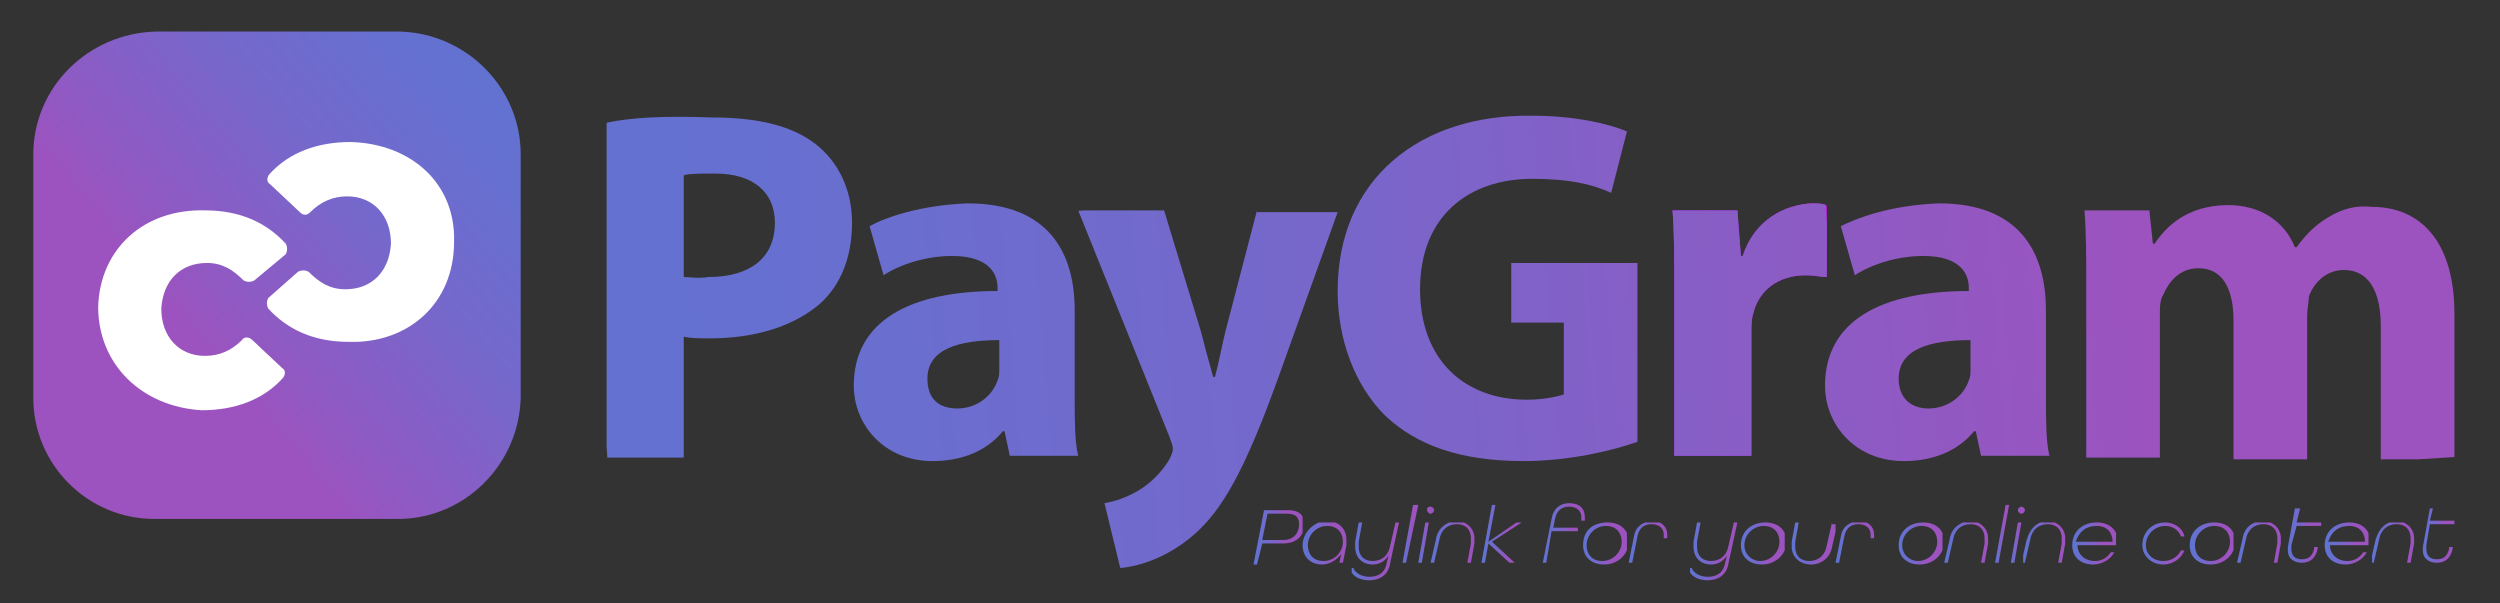
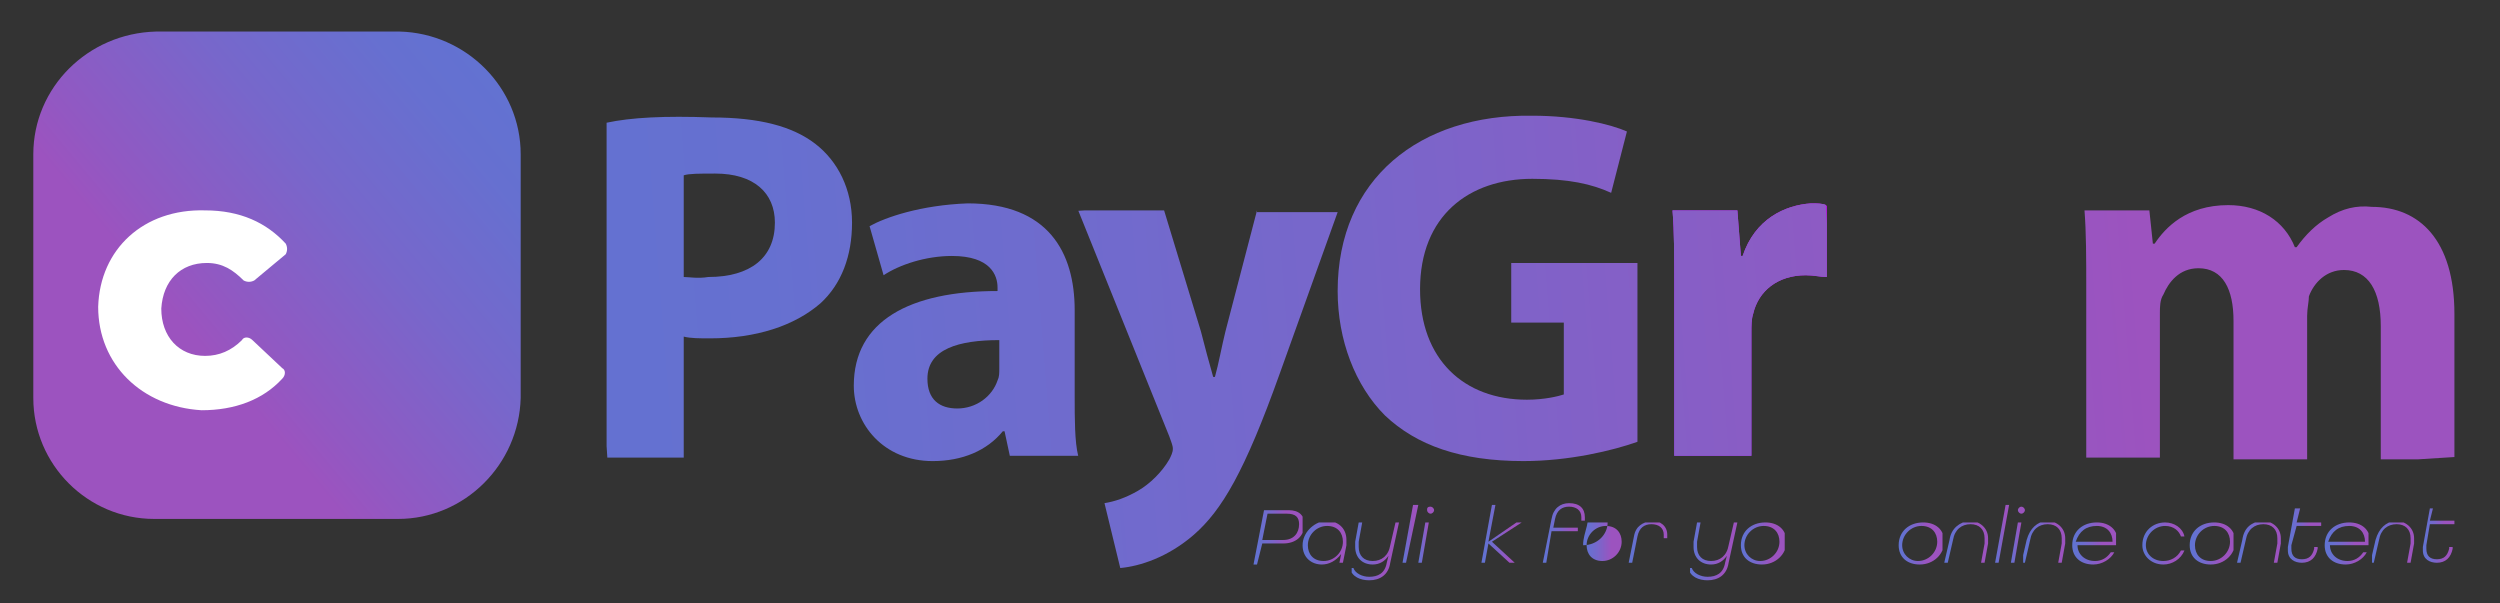
<svg xmlns="http://www.w3.org/2000/svg" xmlns:xlink="http://www.w3.org/1999/xlink" version="1.1" id="Capa_1" x="0px" y="0px" viewBox="0 0 142.6 34.4" style="enable-background:new 0 0 142.6 34.4;" xml:space="preserve">
  <rect x="0" y="0" width="142.6" height="34.4" fill="#333333" stroke="none" />
  <style type="text/css">
	.st0{clip-path:url(#SVGID_2_);fill:url(#SVGID_3_);}
	.st1{clip-path:url(#SVGID_5_);fill:url(#SVGID_6_);}
	.st2{clip-path:url(#SVGID_8_);fill:url(#SVGID_9_);}
	.st3{clip-path:url(#SVGID_11_);fill:url(#SVGID_12_);}
	.st4{clip-path:url(#SVGID_14_);fill:url(#SVGID_15_);}
	.st5{clip-path:url(#SVGID_17_);fill:url(#SVGID_18_);}
	.st6{clip-path:url(#SVGID_20_);fill:url(#SVGID_21_);}
	.st7{clip-path:url(#SVGID_23_);fill:url(#SVGID_24_);}
	.st8{clip-path:url(#SVGID_26_);fill:url(#SVGID_27_);}
	.st9{clip-path:url(#SVGID_29_);fill:url(#SVGID_30_);}
	.st10{clip-path:url(#SVGID_32_);fill:url(#SVGID_33_);}
	.st11{clip-path:url(#SVGID_35_);fill:url(#SVGID_36_);}
	.st12{clip-path:url(#SVGID_38_);fill:url(#SVGID_39_);}
	.st13{clip-path:url(#SVGID_41_);fill:url(#SVGID_42_);}
	.st14{clip-path:url(#SVGID_44_);fill:url(#SVGID_45_);}
	.st15{clip-path:url(#SVGID_47_);fill:url(#SVGID_48_);}
	.st16{clip-path:url(#SVGID_50_);fill:url(#SVGID_51_);}
	.st17{clip-path:url(#SVGID_53_);fill:url(#SVGID_54_);}
	.st18{clip-path:url(#SVGID_56_);fill:url(#SVGID_57_);}
	.st19{clip-path:url(#SVGID_59_);fill:url(#SVGID_60_);}
	.st20{clip-path:url(#SVGID_62_);fill:url(#SVGID_63_);}
	.st21{clip-path:url(#SVGID_65_);fill:url(#SVGID_66_);}
	.st22{clip-path:url(#SVGID_68_);fill:url(#SVGID_69_);}
	.st23{clip-path:url(#SVGID_71_);fill:url(#SVGID_72_);}
	.st24{clip-path:url(#SVGID_74_);fill:url(#SVGID_75_);}
	.st25{clip-path:url(#SVGID_77_);fill:url(#SVGID_78_);}
	.st26{clip-path:url(#SVGID_80_);fill:url(#SVGID_81_);}
	.st27{clip-path:url(#SVGID_83_);fill:url(#SVGID_84_);}
	.st28{clip-path:url(#SVGID_86_);fill:url(#SVGID_87_);}
	.st29{clip-path:url(#SVGID_89_);fill:url(#SVGID_90_);}
	.st30{clip-path:url(#SVGID_92_);fill:url(#SVGID_93_);}
	.st31{clip-path:url(#SVGID_95_);fill:url(#SVGID_96_);}
	.st32{clip-path:url(#SVGID_98_);fill:url(#SVGID_99_);}
	.st33{clip-path:url(#SVGID_101_);fill:url(#SVGID_102_);}
	.st34{clip-path:url(#SVGID_104_);fill:url(#SVGID_105_);}
	.st35{clip-path:url(#SVGID_107_);fill:url(#SVGID_108_);}
	.st36{fill:#FFFFFF;}
</style>
  <g>
    <defs>
      <path id="SVGID_1_" d="M1.9,8.8l0,13.9c0,3.8,3.1,6.9,6.9,6.9l13.9,0c3.8,0,6.9-3.1,7-6.9l0-13.9c0-3.8-3.1-6.9-6.9-7l-13.9,0    C5,1.9,1.9,5,1.9,8.8" />
    </defs>
    <clipPath id="SVGID_2_">
      <use xlink:href="#SVGID_1_" style="overflow:visible;" />
    </clipPath>
    <linearGradient id="SVGID_3_" gradientUnits="userSpaceOnUse" x1="-184.437" y1="229.683" x2="-183.437" y2="229.683" gradientTransform="matrix(-28.281 23.73 -23.73 -28.281 264.668 10876.039)">
      <stop offset="0" style="stop-color:#6073D2" />
      <stop offset="0.157" style="stop-color:#6670D0" />
      <stop offset="0.365" style="stop-color:#7767CB" />
      <stop offset="0.601" style="stop-color:#9258C2" />
      <stop offset="0.674" style="stop-color:#9C53BF" />
      <stop offset="1" style="stop-color:#9C53BF" />
    </linearGradient>
    <polygon class="st0" points="18.2,-11.8 -11.8,13.4 13.4,43.4 43.4,18.2  " />
  </g>
  <g>
    <defs>
      <path id="SVGID_4_" d="M132.8,12.4c-0.7,0.4-1.3,1-1.8,1.7h-0.1c-0.6-1.5-2-2.4-3.8-2.4c-2.4,0-3.6,1.3-4.2,2.2h-0.1l-0.2-1.9    h-3.7c0.1,1.3,0.1,2.7,0.1,4.5v9.6h4.2v-8.2c0-0.4,0-0.8,0.2-1.1c0.3-0.7,0.9-1.5,2-1.5c1.4,0,2,1.2,2,3v7.9h4.2v-8.2    c0-0.4,0.1-0.8,0.1-1.1c0.3-0.8,1-1.5,2-1.5c1.4,0,2.1,1.2,2.1,3.2v7.6h4.2v-8.3c0-4.2-2-6.1-4.7-6.1    C134.4,11.7,133.6,11.9,132.8,12.4" />
    </defs>
    <clipPath id="SVGID_5_">
      <use xlink:href="#SVGID_4_" style="overflow:visible;" />
    </clipPath>
    <linearGradient id="SVGID_6_" gradientUnits="userSpaceOnUse" x1="-183.186" y1="236.768" x2="-182.186" y2="236.768" gradientTransform="matrix(151.313 -9.738 9.738 151.313 25433.019 -37583.98)">
      <stop offset="0" style="stop-color:#6073D2" />
      <stop offset="0.157" style="stop-color:#6670D0" />
      <stop offset="0.365" style="stop-color:#7767CB" />
      <stop offset="0.601" style="stop-color:#9258C2" />
      <stop offset="0.674" style="stop-color:#9C53BF" />
      <stop offset="1" style="stop-color:#9C53BF" />
    </linearGradient>
    <polygon class="st1" points="118.9,27.4 141.1,26 140.1,10.3 117.9,11.7  " />
  </g>
  <g>
    <defs>
      <path id="SVGID_7_" d="M72.3,29.3h1.1c0.5,0,0.7,0.2,0.7,0.6c0,0.5-0.3,0.9-0.9,0.9H72L72.3,29.3z M72.1,29.1l-0.6,3.1h0.2L72,31    h1.2c0.7,0,1.2-0.4,1.2-1.1c0-0.5-0.3-0.8-0.9-0.8H72.1z" />
    </defs>
    <clipPath id="SVGID_8_">
      <use xlink:href="#SVGID_7_" style="overflow:visible;" />
    </clipPath>
    <linearGradient id="SVGID_9_" gradientUnits="userSpaceOnUse" x1="-130.39" y1="178.319" x2="-129.389" y2="178.319" gradientTransform="matrix(2.807 0 0 -2.807 437.456 531.038)">
      <stop offset="0" style="stop-color:#6073D2" />
      <stop offset="0.157" style="stop-color:#6670D0" />
      <stop offset="0.365" style="stop-color:#7767CB" />
      <stop offset="0.601" style="stop-color:#9258C2" />
      <stop offset="0.674" style="stop-color:#9C53BF" />
      <stop offset="1" style="stop-color:#9C53BF" />
    </linearGradient>
    <rect x="71.5" y="29.1" class="st2" width="2.8" height="3.1" />
  </g>
  <g>
    <defs>
      <path id="SVGID_10_" d="M74.6,31.1c0-0.6,0.5-1.1,1.1-1.1c0.6,0,0.9,0.4,0.9,0.9c0,0.6-0.5,1.1-1.1,1.1    C74.9,32,74.6,31.6,74.6,31.1 M74.3,31.1c0,0.7,0.5,1.1,1.1,1.1c0.4,0,0.8-0.2,1.1-0.6l-0.1,0.5h0.2l0.2-1c0-0.1,0-0.2,0-0.3    c0-0.7-0.5-1.1-1.2-1.1C74.9,29.8,74.3,30.4,74.3,31.1" />
    </defs>
    <clipPath id="SVGID_11_">
      <use xlink:href="#SVGID_10_" style="overflow:visible;" />
    </clipPath>
    <linearGradient id="SVGID_12_" gradientUnits="userSpaceOnUse" x1="-124.304" y1="171.825" x2="-123.304" y2="171.825" gradientTransform="matrix(2.521 0 0 -2.521 387.702 464.12)">
      <stop offset="0" style="stop-color:#6073D2" />
      <stop offset="0.157" style="stop-color:#6670D0" />
      <stop offset="0.365" style="stop-color:#7767CB" />
      <stop offset="0.601" style="stop-color:#9258C2" />
      <stop offset="0.674" style="stop-color:#9C53BF" />
      <stop offset="1" style="stop-color:#9C53BF" />
    </linearGradient>
    <rect x="74.3" y="29.8" class="st3" width="2.5" height="2.4" />
  </g>
  <g>
    <defs>
      <path id="SVGID_13_" d="M79.6,29.8l-0.3,1.3c-0.1,0.6-0.5,0.9-1,0.9c-0.5,0-0.8-0.3-0.8-0.8c0-0.1,0-0.2,0-0.3l0.2-1.1h-0.2    l-0.2,1.1c0,0.1,0,0.2,0,0.3c0,0.6,0.4,1,1,1c0.4,0,0.7-0.2,0.9-0.5l-0.1,0.4c-0.1,0.6-0.5,0.8-1,0.8c-0.4,0-0.8-0.2-0.9-0.5h-0.2    c0.1,0.5,0.6,0.7,1.1,0.7c0.6,0,1.1-0.3,1.2-1l0.5-2.3H79.6z" />
    </defs>
    <clipPath id="SVGID_14_">
      <use xlink:href="#SVGID_13_" style="overflow:visible;" />
    </clipPath>
    <linearGradient id="SVGID_15_" gradientUnits="userSpaceOnUse" x1="-129.199" y1="177.049" x2="-128.199" y2="177.049" gradientTransform="matrix(2.746 0 0 -2.746 431.812 517.598)">
      <stop offset="0" style="stop-color:#6073D2" />
      <stop offset="0.157" style="stop-color:#6670D0" />
      <stop offset="0.365" style="stop-color:#7767CB" />
      <stop offset="0.601" style="stop-color:#9258C2" />
      <stop offset="0.674" style="stop-color:#9C53BF" />
      <stop offset="1" style="stop-color:#9C53BF" />
    </linearGradient>
    <rect x="77.1" y="29.8" class="st4" width="2.7" height="3.4" />
  </g>
  <g>
    <defs>
      <polygon id="SVGID_16_" points="80.6,28.8 80,32.1 80.2,32.1 80.9,28.8   " />
    </defs>
    <clipPath id="SVGID_17_">
      <use xlink:href="#SVGID_16_" style="overflow:visible;" />
    </clipPath>
    <linearGradient id="SVGID_18_" gradientUnits="userSpaceOnUse" x1="-8.949" y1="48.727" x2="-7.95" y2="48.727" gradientTransform="matrix(0.861 0 0 -0.861 87.699 72.401)">
      <stop offset="0" style="stop-color:#6073D2" />
      <stop offset="0.157" style="stop-color:#6670D0" />
      <stop offset="0.365" style="stop-color:#7767CB" />
      <stop offset="0.601" style="stop-color:#9258C2" />
      <stop offset="0.674" style="stop-color:#9C53BF" />
      <stop offset="1" style="stop-color:#9C53BF" />
    </linearGradient>
    <rect x="80" y="28.8" class="st5" width="0.9" height="3.3" />
  </g>
  <g>
    <defs>
      <path id="SVGID_19_" d="M81.3,29.8l-0.4,2.3h0.2l0.4-2.3H81.3z M81.4,29.1c0,0.1,0.1,0.2,0.2,0.2c0.1,0,0.2-0.1,0.2-0.2    c0-0.1-0.1-0.2-0.2-0.2C81.4,28.9,81.4,29,81.4,29.1" />
    </defs>
    <clipPath id="SVGID_20_">
      <use xlink:href="#SVGID_19_" style="overflow:visible;" />
    </clipPath>
    <linearGradient id="SVGID_21_" gradientUnits="userSpaceOnUse" x1="-11.752" y1="51.717" x2="-10.752" y2="51.717" gradientTransform="matrix(0.875 0 0 -0.875 91.131 75.764)">
      <stop offset="0" style="stop-color:#6073D2" />
      <stop offset="0.157" style="stop-color:#6670D0" />
      <stop offset="0.365" style="stop-color:#7767CB" />
      <stop offset="0.601" style="stop-color:#9258C2" />
      <stop offset="0.674" style="stop-color:#9C53BF" />
      <stop offset="1" style="stop-color:#9C53BF" />
    </linearGradient>
    <rect x="80.9" y="28.9" class="st6" width="0.9" height="3.2" />
  </g>
  <g>
    <defs>
      <path id="SVGID_22_" d="M81.9,30.8l-0.3,1.3h0.2l0.3-1.3c0.1-0.6,0.5-0.9,1-0.9c0.5,0,0.8,0.3,0.8,0.8c0,0.1,0,0.2,0,0.3l-0.2,1.1    h0.2l0.2-1.1c0-0.1,0-0.2,0-0.3c0-0.6-0.5-1-1.1-1C82.5,29.8,82,30.1,81.9,30.8" />
    </defs>
    <clipPath id="SVGID_23_">
      <use xlink:href="#SVGID_22_" style="overflow:visible;" />
    </clipPath>
    <linearGradient id="SVGID_24_" gradientUnits="userSpaceOnUse" x1="-124.53" y1="172.066" x2="-123.529" y2="172.066" gradientTransform="matrix(2.53 0 0 -2.53 396.729 466.337)">
      <stop offset="0" style="stop-color:#6073D2" />
      <stop offset="0.157" style="stop-color:#6670D0" />
      <stop offset="0.365" style="stop-color:#7767CB" />
      <stop offset="0.601" style="stop-color:#9258C2" />
      <stop offset="0.674" style="stop-color:#9C53BF" />
      <stop offset="1" style="stop-color:#9C53BF" />
    </linearGradient>
-     <rect x="81.6" y="29.8" class="st7" width="2.5" height="2.4" />
  </g>
  <g>
    <defs>
      <polygon id="SVGID_25_" points="85.1,28.8 84.5,32.1 84.7,32.1 84.9,31 86.1,32.1 86.4,32.1 85.1,30.9 86.8,29.8 86.5,29.8     84.9,30.9 85.3,28.8   " />
    </defs>
    <clipPath id="SVGID_26_">
      <use xlink:href="#SVGID_25_" style="overflow:visible;" />
    </clipPath>
    <linearGradient id="SVGID_27_" gradientUnits="userSpaceOnUse" x1="-119.903" y1="167.129" x2="-118.903" y2="167.129" gradientTransform="matrix(2.348 0 0 -2.348 365.997 422.9)">
      <stop offset="0" style="stop-color:#6073D2" />
      <stop offset="0.157" style="stop-color:#6670D0" />
      <stop offset="0.365" style="stop-color:#7767CB" />
      <stop offset="0.601" style="stop-color:#9258C2" />
      <stop offset="0.674" style="stop-color:#9C53BF" />
      <stop offset="1" style="stop-color:#9C53BF" />
    </linearGradient>
    <rect x="84.5" y="28.8" class="st8" width="2.3" height="3.3" />
  </g>
  <g>
    <defs>
      <path id="SVGID_28_" d="M88.5,29.6L88,32.1h0.2l0.3-1.8H90l0-0.2h-1.4l0.1-0.5c0.1-0.5,0.4-0.7,0.8-0.7c0.4,0,0.7,0.2,0.7,0.6    c0,0,0,0.1,0,0.2h0.2c0-0.1,0-0.1,0-0.2c0-0.5-0.3-0.8-0.9-0.8C89,28.7,88.6,29,88.5,29.6" />
    </defs>
    <clipPath id="SVGID_29_">
      <use xlink:href="#SVGID_28_" style="overflow:visible;" />
    </clipPath>
    <linearGradient id="SVGID_30_" gradientUnits="userSpaceOnUse" x1="-121.519" y1="168.854" x2="-120.519" y2="168.854" gradientTransform="matrix(2.409 0 0 -2.409 380.744 437.157)">
      <stop offset="0" style="stop-color:#6073D2" />
      <stop offset="0.157" style="stop-color:#6670D0" />
      <stop offset="0.365" style="stop-color:#7767CB" />
      <stop offset="0.601" style="stop-color:#9258C2" />
      <stop offset="0.674" style="stop-color:#9C53BF" />
      <stop offset="1" style="stop-color:#9C53BF" />
    </linearGradient>
    <rect x="88" y="28.7" class="st9" width="2.4" height="3.4" />
  </g>
  <g>
    <defs>
-       <path id="SVGID_31_" d="M90.5,31.1c0-0.6,0.5-1.1,1.1-1.1c0.6,0,0.9,0.4,0.9,0.9c0,0.6-0.5,1.1-1.1,1.1    C90.8,32,90.5,31.6,90.5,31.1 M90.3,31.1c0,0.7,0.5,1.1,1.2,1.1c0.8,0,1.4-0.6,1.4-1.3c0-0.7-0.5-1.1-1.2-1.1    C90.8,29.8,90.3,30.3,90.3,31.1" />
+       <path id="SVGID_31_" d="M90.5,31.1c0-0.6,0.5-1.1,1.1-1.1c0.6,0,0.9,0.4,0.9,0.9c0,0.6-0.5,1.1-1.1,1.1    C90.8,32,90.5,31.6,90.5,31.1 M90.3,31.1c0.8,0,1.4-0.6,1.4-1.3c0-0.7-0.5-1.1-1.2-1.1    C90.8,29.8,90.3,30.3,90.3,31.1" />
    </defs>
    <clipPath id="SVGID_32_">
      <use xlink:href="#SVGID_31_" style="overflow:visible;" />
    </clipPath>
    <linearGradient id="SVGID_33_" gradientUnits="userSpaceOnUse" x1="-124.415" y1="171.943" x2="-123.414" y2="171.943" gradientTransform="matrix(2.526 0 0 -2.526 404.473 465.219)">
      <stop offset="0" style="stop-color:#6073D2" />
      <stop offset="0.157" style="stop-color:#6670D0" />
      <stop offset="0.365" style="stop-color:#7767CB" />
      <stop offset="0.601" style="stop-color:#9258C2" />
      <stop offset="0.674" style="stop-color:#9C53BF" />
      <stop offset="1" style="stop-color:#9C53BF" />
    </linearGradient>
    <rect x="90.3" y="29.8" class="st10" width="2.5" height="2.4" />
  </g>
  <g>
    <defs>
      <path id="SVGID_34_" d="M93.2,30.6l-0.3,1.5h0.2l0.3-1.5c0.1-0.5,0.4-0.7,0.8-0.7c0.4,0,0.7,0.2,0.7,0.6c0,0.1,0,0.1,0,0.2h0.2    c0-0.1,0-0.1,0-0.2c0-0.5-0.4-0.8-0.9-0.8C93.7,29.8,93.3,30,93.2,30.6" />
    </defs>
    <clipPath id="SVGID_35_">
      <use xlink:href="#SVGID_34_" style="overflow:visible;" />
    </clipPath>
    <linearGradient id="SVGID_36_" gradientUnits="userSpaceOnUse" x1="-115.677" y1="162.619" x2="-114.677" y2="162.619" gradientTransform="matrix(2.203 0 0 -2.203 347.754 389.204)">
      <stop offset="0" style="stop-color:#6073D2" />
      <stop offset="0.157" style="stop-color:#6670D0" />
      <stop offset="0.365" style="stop-color:#7767CB" />
      <stop offset="0.601" style="stop-color:#9258C2" />
      <stop offset="0.674" style="stop-color:#9C53BF" />
      <stop offset="1" style="stop-color:#9C53BF" />
    </linearGradient>
    <rect x="92.9" y="29.8" class="st11" width="2.2" height="2.4" />
  </g>
  <g>
    <defs>
      <path id="SVGID_37_" d="M98.9,29.8l-0.3,1.3c-0.1,0.6-0.5,0.9-1,0.9c-0.5,0-0.8-0.3-0.8-0.8c0-0.1,0-0.2,0-0.3l0.2-1.1h-0.2    l-0.2,1.1c0,0.1,0,0.2,0,0.3c0,0.6,0.4,1,1,1c0.4,0,0.7-0.2,0.9-0.5l-0.1,0.4c-0.1,0.6-0.5,0.8-1,0.8c-0.4,0-0.8-0.2-0.9-0.5h-0.2    c0.1,0.5,0.6,0.7,1.1,0.7c0.6,0,1.1-0.3,1.2-1l0.5-2.3H98.9z" />
    </defs>
    <clipPath id="SVGID_38_">
      <use xlink:href="#SVGID_37_" style="overflow:visible;" />
    </clipPath>
    <linearGradient id="SVGID_39_" gradientUnits="userSpaceOnUse" x1="-129.199" y1="177.049" x2="-128.199" y2="177.049" gradientTransform="matrix(2.746 0 0 -2.746 451.102 517.598)">
      <stop offset="0" style="stop-color:#6073D2" />
      <stop offset="0.157" style="stop-color:#6670D0" />
      <stop offset="0.365" style="stop-color:#7767CB" />
      <stop offset="0.601" style="stop-color:#9258C2" />
      <stop offset="0.674" style="stop-color:#9C53BF" />
      <stop offset="1" style="stop-color:#9C53BF" />
    </linearGradient>
    <rect x="96.4" y="29.8" class="st12" width="2.7" height="3.4" />
  </g>
  <g>
    <defs>
      <path id="SVGID_40_" d="M99.5,31.1c0-0.6,0.5-1.1,1.1-1.1c0.6,0,0.9,0.4,0.9,0.9c0,0.6-0.5,1.1-1.1,1.1    C99.9,32,99.5,31.6,99.5,31.1 M99.3,31.1c0,0.7,0.5,1.1,1.2,1.1c0.8,0,1.4-0.6,1.4-1.3c0-0.7-0.5-1.1-1.2-1.1    C99.9,29.8,99.3,30.3,99.3,31.1" />
    </defs>
    <clipPath id="SVGID_41_">
      <use xlink:href="#SVGID_40_" style="overflow:visible;" />
    </clipPath>
    <linearGradient id="SVGID_42_" gradientUnits="userSpaceOnUse" x1="-124.415" y1="171.943" x2="-123.415" y2="171.943" gradientTransform="matrix(2.526 0 0 -2.526 413.521 465.219)">
      <stop offset="0" style="stop-color:#6073D2" />
      <stop offset="0.157" style="stop-color:#6670D0" />
      <stop offset="0.365" style="stop-color:#7767CB" />
      <stop offset="0.601" style="stop-color:#9258C2" />
      <stop offset="0.674" style="stop-color:#9C53BF" />
      <stop offset="1" style="stop-color:#9C53BF" />
    </linearGradient>
    <rect x="99.3" y="29.8" class="st13" width="2.5" height="2.4" />
  </g>
  <g>
    <defs>
-       <path id="SVGID_43_" d="M104.5,29.8l-0.3,1.3c-0.1,0.6-0.5,0.9-1,0.9c-0.5,0-0.8-0.3-0.8-0.8c0-0.1,0-0.2,0-0.3l0.2-1.1h-0.2    l-0.2,1.1c0,0.1,0,0.2,0,0.3c0,0.6,0.5,1,1.1,1c0.6,0,1.1-0.4,1.2-1l0.3-1.3H104.5z" />
-     </defs>
+       </defs>
    <clipPath id="SVGID_44_">
      <use xlink:href="#SVGID_43_" style="overflow:visible;" />
    </clipPath>
    <linearGradient id="SVGID_45_" gradientUnits="userSpaceOnUse" x1="-124.529" y1="172.066" x2="-123.53" y2="172.066" gradientTransform="matrix(2.53 0 0 -2.53 417.268 466.398)">
      <stop offset="0" style="stop-color:#6073D2" />
      <stop offset="0.157" style="stop-color:#6670D0" />
      <stop offset="0.365" style="stop-color:#7767CB" />
      <stop offset="0.601" style="stop-color:#9258C2" />
      <stop offset="0.674" style="stop-color:#9C53BF" />
      <stop offset="1" style="stop-color:#9C53BF" />
    </linearGradient>
    <rect x="102.2" y="29.8" class="st14" width="2.5" height="2.4" />
  </g>
  <g>
    <defs>
      <path id="SVGID_46_" d="M105,30.6l-0.3,1.5h0.2l0.3-1.5c0.1-0.5,0.4-0.7,0.8-0.7c0.4,0,0.7,0.2,0.7,0.6c0,0.1,0,0.1,0,0.2h0.2    c0-0.1,0-0.1,0-0.2c0-0.5-0.4-0.8-0.9-0.8C105.5,29.8,105.1,30,105,30.6" />
    </defs>
    <clipPath id="SVGID_47_">
      <use xlink:href="#SVGID_46_" style="overflow:visible;" />
    </clipPath>
    <linearGradient id="SVGID_48_" gradientUnits="userSpaceOnUse" x1="-115.677" y1="162.619" x2="-114.677" y2="162.619" gradientTransform="matrix(2.203 0 0 -2.203 359.544 389.204)">
      <stop offset="0" style="stop-color:#6073D2" />
      <stop offset="0.157" style="stop-color:#6670D0" />
      <stop offset="0.365" style="stop-color:#7767CB" />
      <stop offset="0.601" style="stop-color:#9258C2" />
      <stop offset="0.674" style="stop-color:#9C53BF" />
      <stop offset="1" style="stop-color:#9C53BF" />
    </linearGradient>
-     <rect x="104.7" y="29.8" class="st15" width="2.2" height="2.4" />
  </g>
  <g>
    <defs>
      <path id="SVGID_49_" d="M108.5,31.1c0-0.6,0.5-1.1,1.1-1.1c0.6,0,0.9,0.4,0.9,0.9c0,0.6-0.5,1.1-1.1,1.1    C108.9,32,108.5,31.6,108.5,31.1 M108.3,31.1c0,0.7,0.5,1.1,1.2,1.1c0.8,0,1.4-0.6,1.4-1.3c0-0.7-0.5-1.1-1.2-1.1    C108.9,29.8,108.3,30.3,108.3,31.1" />
    </defs>
    <clipPath id="SVGID_50_">
      <use xlink:href="#SVGID_49_" style="overflow:visible;" />
    </clipPath>
    <linearGradient id="SVGID_51_" gradientUnits="userSpaceOnUse" x1="-124.415" y1="171.943" x2="-123.415" y2="171.943" gradientTransform="matrix(2.526 0 0 -2.526 422.495 465.219)">
      <stop offset="0" style="stop-color:#6073D2" />
      <stop offset="0.157" style="stop-color:#6670D0" />
      <stop offset="0.365" style="stop-color:#7767CB" />
      <stop offset="0.601" style="stop-color:#9258C2" />
      <stop offset="0.674" style="stop-color:#9C53BF" />
      <stop offset="1" style="stop-color:#9C53BF" />
    </linearGradient>
    <rect x="108.3" y="29.8" class="st16" width="2.5" height="2.4" />
  </g>
  <g>
    <defs>
      <path id="SVGID_52_" d="M111.2,30.8l-0.3,1.3h0.2l0.3-1.3c0.1-0.6,0.5-0.9,1-0.9c0.5,0,0.8,0.3,0.8,0.8c0,0.1,0,0.2,0,0.3    l-0.2,1.1h0.2l0.2-1.1c0-0.1,0-0.2,0-0.3c0-0.6-0.5-1-1.1-1C111.8,29.8,111.3,30.1,111.2,30.8" />
    </defs>
    <clipPath id="SVGID_53_">
      <use xlink:href="#SVGID_52_" style="overflow:visible;" />
    </clipPath>
    <linearGradient id="SVGID_54_" gradientUnits="userSpaceOnUse" x1="-124.529" y1="172.066" x2="-123.529" y2="172.066" gradientTransform="matrix(2.53 0 0 -2.53 426.041 466.337)">
      <stop offset="0" style="stop-color:#6073D2" />
      <stop offset="0.157" style="stop-color:#6670D0" />
      <stop offset="0.365" style="stop-color:#7767CB" />
      <stop offset="0.601" style="stop-color:#9258C2" />
      <stop offset="0.674" style="stop-color:#9C53BF" />
      <stop offset="1" style="stop-color:#9C53BF" />
    </linearGradient>
    <rect x="110.9" y="29.8" class="st17" width="2.5" height="2.4" />
  </g>
  <g>
    <defs>
      <polygon id="SVGID_55_" points="114.4,28.8 113.8,32.1 114,32.1 114.6,28.8   " />
    </defs>
    <clipPath id="SVGID_56_">
      <use xlink:href="#SVGID_55_" style="overflow:visible;" />
    </clipPath>
    <linearGradient id="SVGID_57_" gradientUnits="userSpaceOnUse" x1="-8.949" y1="48.727" x2="-7.949" y2="48.727" gradientTransform="matrix(0.861 0 0 -0.861 121.465 72.401)">
      <stop offset="0" style="stop-color:#6073D2" />
      <stop offset="0.157" style="stop-color:#6670D0" />
      <stop offset="0.365" style="stop-color:#7767CB" />
      <stop offset="0.601" style="stop-color:#9258C2" />
      <stop offset="0.674" style="stop-color:#9C53BF" />
      <stop offset="1" style="stop-color:#9C53BF" />
    </linearGradient>
    <rect x="113.8" y="28.8" class="st18" width="0.9" height="3.3" />
  </g>
  <g>
    <defs>
      <path id="SVGID_58_" d="M115.1,29.8l-0.4,2.3h0.2l0.4-2.3H115.1z M115.1,29.1c0,0.1,0.1,0.2,0.2,0.2c0.1,0,0.2-0.1,0.2-0.2    c0-0.1-0.1-0.2-0.2-0.2C115.2,28.9,115.1,29,115.1,29.1" />
    </defs>
    <clipPath id="SVGID_59_">
      <use xlink:href="#SVGID_58_" style="overflow:visible;" />
    </clipPath>
    <linearGradient id="SVGID_60_" gradientUnits="userSpaceOnUse" x1="-11.751" y1="51.717" x2="-10.752" y2="51.717" gradientTransform="matrix(0.875 0 0 -0.875 124.897 75.764)">
      <stop offset="0" style="stop-color:#6073D2" />
      <stop offset="0.157" style="stop-color:#6670D0" />
      <stop offset="0.365" style="stop-color:#7767CB" />
      <stop offset="0.601" style="stop-color:#9258C2" />
      <stop offset="0.674" style="stop-color:#9C53BF" />
      <stop offset="1" style="stop-color:#9C53BF" />
    </linearGradient>
    <rect x="114.6" y="28.9" class="st19" width="0.9" height="3.2" />
  </g>
  <g>
    <defs>
      <path id="SVGID_61_" d="M115.6,30.8l-0.3,1.3h0.2l0.3-1.3c0.1-0.6,0.5-0.9,1-0.9c0.5,0,0.8,0.3,0.8,0.8c0,0.1,0,0.2,0,0.3    l-0.2,1.1h0.2l0.2-1.1c0-0.1,0-0.2,0-0.3c0-0.6-0.5-1-1.1-1C116.2,29.8,115.8,30.1,115.6,30.8" />
    </defs>
    <clipPath id="SVGID_62_">
      <use xlink:href="#SVGID_61_" style="overflow:visible;" />
    </clipPath>
    <linearGradient id="SVGID_63_" gradientUnits="userSpaceOnUse" x1="-124.529" y1="172.066" x2="-123.529" y2="172.066" gradientTransform="matrix(2.53 0 0 -2.53 430.495 466.337)">
      <stop offset="0" style="stop-color:#6073D2" />
      <stop offset="0.157" style="stop-color:#6670D0" />
      <stop offset="0.365" style="stop-color:#7767CB" />
      <stop offset="0.601" style="stop-color:#9258C2" />
      <stop offset="0.674" style="stop-color:#9C53BF" />
      <stop offset="1" style="stop-color:#9C53BF" />
    </linearGradient>
    <rect x="115.4" y="29.8" class="st20" width="2.5" height="2.4" />
  </g>
  <g>
    <defs>
      <path id="SVGID_64_" d="M119.6,30c0.6,0,0.9,0.4,0.9,0.9h-2.1C118.6,30.3,119,30,119.6,30 M118.2,31.1c0,0.7,0.5,1.1,1.2,1.1    c0.5,0,1-0.3,1.2-0.7h-0.2c-0.2,0.3-0.5,0.5-0.9,0.5c-0.6,0-1-0.4-1-0.9v0h2.3c0-0.1,0-0.1,0-0.2c0-0.7-0.5-1.1-1.2-1.1    C118.8,29.8,118.2,30.3,118.2,31.1" />
    </defs>
    <clipPath id="SVGID_65_">
      <use xlink:href="#SVGID_64_" style="overflow:visible;" />
    </clipPath>
    <linearGradient id="SVGID_66_" gradientUnits="userSpaceOnUse" x1="-124.304" y1="171.825" x2="-123.304" y2="171.825" gradientTransform="matrix(2.521 0 0 -2.521 431.592 464.12)">
      <stop offset="0" style="stop-color:#6073D2" />
      <stop offset="0.157" style="stop-color:#6670D0" />
      <stop offset="0.365" style="stop-color:#7767CB" />
      <stop offset="0.601" style="stop-color:#9258C2" />
      <stop offset="0.674" style="stop-color:#9C53BF" />
      <stop offset="1" style="stop-color:#9C53BF" />
    </linearGradient>
    <rect x="118.2" y="29.8" class="st21" width="2.5" height="2.4" />
  </g>
  <g>
    <defs>
      <path id="SVGID_67_" d="M122.2,31.1c0,0.6,0.5,1.1,1.2,1.1c0.5,0,1-0.3,1.2-0.8h-0.2c-0.2,0.4-0.6,0.6-1,0.6c-0.6,0-1-0.4-1-0.9    c0-0.6,0.5-1.1,1.1-1.1c0.5,0,0.8,0.3,0.9,0.6h0.2c-0.1-0.5-0.6-0.8-1.1-0.8C122.8,29.8,122.2,30.3,122.2,31.1" />
    </defs>
    <clipPath id="SVGID_68_">
      <use xlink:href="#SVGID_67_" style="overflow:visible;" />
    </clipPath>
    <linearGradient id="SVGID_69_" gradientUnits="userSpaceOnUse" x1="-123.627" y1="171.103" x2="-122.628" y2="171.103" gradientTransform="matrix(2.493 0 0 -2.493 430.401 457.475)">
      <stop offset="0" style="stop-color:#6073D2" />
      <stop offset="0.157" style="stop-color:#6670D0" />
      <stop offset="0.365" style="stop-color:#7767CB" />
      <stop offset="0.601" style="stop-color:#9258C2" />
      <stop offset="0.674" style="stop-color:#9C53BF" />
      <stop offset="1" style="stop-color:#9C53BF" />
    </linearGradient>
    <rect x="122.2" y="29.8" class="st22" width="2.5" height="2.4" />
  </g>
  <g>
    <defs>
      <path id="SVGID_70_" d="M125.2,31.1c0-0.6,0.5-1.1,1.1-1.1c0.6,0,0.9,0.4,0.9,0.9c0,0.6-0.5,1.1-1.1,1.1    C125.5,32,125.2,31.6,125.2,31.1 M124.9,31.1c0,0.7,0.5,1.1,1.2,1.1c0.8,0,1.4-0.6,1.4-1.3c0-0.7-0.5-1.1-1.2-1.1    C125.5,29.8,124.9,30.3,124.9,31.1" />
    </defs>
    <clipPath id="SVGID_71_">
      <use xlink:href="#SVGID_70_" style="overflow:visible;" />
    </clipPath>
    <linearGradient id="SVGID_72_" gradientUnits="userSpaceOnUse" x1="-124.419" y1="171.948" x2="-123.42" y2="171.948" gradientTransform="matrix(2.526 0 0 -2.526 439.204 465.269)">
      <stop offset="0" style="stop-color:#6073D2" />
      <stop offset="0.157" style="stop-color:#6670D0" />
      <stop offset="0.365" style="stop-color:#7767CB" />
      <stop offset="0.601" style="stop-color:#9258C2" />
      <stop offset="0.674" style="stop-color:#9C53BF" />
      <stop offset="1" style="stop-color:#9C53BF" />
    </linearGradient>
    <rect x="124.9" y="29.8" class="st23" width="2.5" height="2.4" />
  </g>
  <g>
    <defs>
      <path id="SVGID_73_" d="M127.9,30.8l-0.3,1.3h0.2l0.3-1.3c0.1-0.6,0.5-0.9,1-0.9c0.5,0,0.8,0.3,0.8,0.8c0,0.1,0,0.2,0,0.3    l-0.2,1.1h0.2l0.2-1.1c0-0.1,0-0.2,0-0.3c0-0.6-0.5-1-1.1-1C128.4,29.8,128,30.1,127.9,30.8" />
    </defs>
    <clipPath id="SVGID_74_">
      <use xlink:href="#SVGID_73_" style="overflow:visible;" />
    </clipPath>
    <linearGradient id="SVGID_75_" gradientUnits="userSpaceOnUse" x1="-124.53" y1="172.066" x2="-123.53" y2="172.066" gradientTransform="matrix(2.53 0 0 -2.53 442.711 466.337)">
      <stop offset="0" style="stop-color:#6073D2" />
      <stop offset="0.157" style="stop-color:#6670D0" />
      <stop offset="0.365" style="stop-color:#7767CB" />
      <stop offset="0.601" style="stop-color:#9258C2" />
      <stop offset="0.674" style="stop-color:#9C53BF" />
      <stop offset="1" style="stop-color:#9C53BF" />
    </linearGradient>
    <rect x="127.6" y="29.8" class="st24" width="2.5" height="2.4" />
  </g>
  <g>
    <defs>
      <path id="SVGID_76_" d="M130.9,29l-0.4,2.2c0,0.1,0,0.2,0,0.2c0,0.5,0.4,0.7,0.8,0.7c0.5,0,0.8-0.3,0.9-0.8l0-0.1h-0.2l0,0.1    c-0.1,0.4-0.3,0.6-0.7,0.6c-0.4,0-0.6-0.2-0.6-0.6c0-0.1,0-0.1,0-0.2L131,30h1.4l0-0.2H131l0.2-0.8H130.9z" />
    </defs>
    <clipPath id="SVGID_77_">
      <use xlink:href="#SVGID_76_" style="overflow:visible;" />
    </clipPath>
    <linearGradient id="SVGID_78_" gradientUnits="userSpaceOnUse" x1="-106.625" y1="152.96" x2="-105.625" y2="152.96" gradientTransform="matrix(1.946 0 0 -1.946 337.949 328.207)">
      <stop offset="0" style="stop-color:#6073D2" />
      <stop offset="0.157" style="stop-color:#6670D0" />
      <stop offset="0.365" style="stop-color:#7767CB" />
      <stop offset="0.601" style="stop-color:#9258C2" />
      <stop offset="0.674" style="stop-color:#9C53BF" />
      <stop offset="1" style="stop-color:#9C53BF" />
    </linearGradient>
    <rect x="130.5" y="29" class="st25" width="1.9" height="3.2" />
  </g>
  <g>
    <defs>
      <path id="SVGID_79_" d="M134,30c0.6,0,0.9,0.4,0.9,0.9h-2.1C133,30.3,133.4,30,134,30 M132.6,31.1c0,0.7,0.5,1.1,1.2,1.1    c0.5,0,1-0.3,1.2-0.7h-0.2c-0.2,0.3-0.5,0.5-0.9,0.5c-0.6,0-1-0.4-1-0.9v0h2.3c0-0.1,0-0.1,0-0.2c0-0.7-0.5-1.1-1.2-1.1    C133.2,29.8,132.6,30.3,132.6,31.1" />
    </defs>
    <clipPath id="SVGID_80_">
      <use xlink:href="#SVGID_79_" style="overflow:visible;" />
    </clipPath>
    <linearGradient id="SVGID_81_" gradientUnits="userSpaceOnUse" x1="-124.309" y1="171.831" x2="-123.309" y2="171.831" gradientTransform="matrix(2.521 0 0 -2.521 446.027 464.17)">
      <stop offset="0" style="stop-color:#6073D2" />
      <stop offset="0.157" style="stop-color:#6670D0" />
      <stop offset="0.365" style="stop-color:#7767CB" />
      <stop offset="0.601" style="stop-color:#9258C2" />
      <stop offset="0.674" style="stop-color:#9C53BF" />
      <stop offset="1" style="stop-color:#9C53BF" />
    </linearGradient>
    <rect x="132.6" y="29.8" class="st26" width="2.5" height="2.4" />
  </g>
  <g>
    <defs>
      <path id="SVGID_82_" d="M135.5,30.8l-0.3,1.3h0.2l0.3-1.3c0.1-0.6,0.5-0.9,1-0.9c0.5,0,0.8,0.3,0.8,0.8c0,0.1,0,0.2,0,0.3    l-0.2,1.1h0.2l0.2-1.1c0-0.1,0-0.2,0-0.3c0-0.6-0.5-1-1.1-1C136.1,29.8,135.7,30.1,135.5,30.8" />
    </defs>
    <clipPath id="SVGID_83_">
      <use xlink:href="#SVGID_82_" style="overflow:visible;" />
    </clipPath>
    <linearGradient id="SVGID_84_" gradientUnits="userSpaceOnUse" x1="-124.53" y1="172.066" x2="-123.529" y2="172.066" gradientTransform="matrix(2.53 0 0 -2.53 450.388 466.337)">
      <stop offset="0" style="stop-color:#6073D2" />
      <stop offset="0.157" style="stop-color:#6670D0" />
      <stop offset="0.365" style="stop-color:#7767CB" />
      <stop offset="0.601" style="stop-color:#9258C2" />
      <stop offset="0.674" style="stop-color:#9C53BF" />
      <stop offset="1" style="stop-color:#9C53BF" />
    </linearGradient>
    <rect x="135.3" y="29.8" class="st27" width="2.5" height="2.4" />
  </g>
  <g>
    <defs>
      <path id="SVGID_85_" d="M138.6,29l-0.4,2.2c0,0.1,0,0.2,0,0.2c0,0.5,0.4,0.7,0.8,0.7c0.5,0,0.8-0.3,0.9-0.8l0-0.1h-0.2l0,0.1    c-0.1,0.4-0.3,0.6-0.7,0.6c-0.4,0-0.6-0.2-0.6-0.6c0-0.1,0-0.1,0-0.2l0.2-1.2h1.4l0-0.2h-1.4l0.2-0.8H138.6z" />
    </defs>
    <clipPath id="SVGID_86_">
      <use xlink:href="#SVGID_85_" style="overflow:visible;" />
    </clipPath>
    <linearGradient id="SVGID_87_" gradientUnits="userSpaceOnUse" x1="-106.625" y1="152.96" x2="-105.626" y2="152.96" gradientTransform="matrix(1.946 0 0 -1.946 345.627 328.207)">
      <stop offset="0" style="stop-color:#6073D2" />
      <stop offset="0.157" style="stop-color:#6670D0" />
      <stop offset="0.365" style="stop-color:#7767CB" />
      <stop offset="0.601" style="stop-color:#9258C2" />
      <stop offset="0.674" style="stop-color:#9C53BF" />
      <stop offset="1" style="stop-color:#9C53BF" />
    </linearGradient>
    <rect x="138.2" y="29" class="st28" width="1.9" height="3.2" />
  </g>
  <g>
    <defs>
      <path id="SVGID_88_" d="M108.3,21.6c0-1.7,1.8-2.2,4.1-2.2V21c0,0.3,0,0.5-0.1,0.7c-0.3,0.9-1.2,1.6-2.3,1.6    C109.1,23.3,108.3,22.8,108.3,21.6 M105,12.9l0.8,2.8c0.9-0.6,2.4-1.1,3.9-1.1c2.2,0,2.6,1.1,2.6,1.8v0.2c-5,0-8.2,1.7-8.2,5.4    c0,2.2,1.7,4.3,4.5,4.3c1.7,0,3.1-0.6,4-1.7h0.1l0.3,1.4h3.9c-0.2-0.8-0.2-2.1-0.2-3.4v-4.9c0-3.3-1.5-6.1-6.1-6.1    C107.9,11.7,106,12.4,105,12.9" />
    </defs>
    <clipPath id="SVGID_89_">
      <use xlink:href="#SVGID_88_" style="overflow:visible;" />
    </clipPath>
    <linearGradient id="SVGID_90_" gradientUnits="userSpaceOnUse" x1="-183.186" y1="236.768" x2="-182.186" y2="236.768" gradientTransform="matrix(151.313 -9.738 9.738 151.313 25432.941 -37585.18)">
      <stop offset="0" style="stop-color:#6073D2" />
      <stop offset="0.157" style="stop-color:#6670D0" />
      <stop offset="0.365" style="stop-color:#7767CB" />
      <stop offset="0.601" style="stop-color:#9258C2" />
      <stop offset="0.674" style="stop-color:#9C53BF" />
      <stop offset="1" style="stop-color:#9C53BF" />
    </linearGradient>
-     <polygon class="st29" points="104.1,27.2 117.8,26.3 116.8,10.9 103.1,11.7  " />
  </g>
  <g>
    <defs>
      <path id="SVGID_91_" d="M99.4,14.6h-0.1L99.1,12h-3.7c0.1,1.2,0.1,2.6,0.1,4.6v9.4h4.4v-7.1c0-0.3,0-0.7,0.1-1    c0.3-1.3,1.4-2.2,3-2.2c0.5,0,0.8,0.1,1.2,0.1v-4.1c-0.3-0.1-0.5-0.1-0.9-0.1C101.8,11.7,100.1,12.5,99.4,14.6" />
    </defs>
    <clipPath id="SVGID_92_">
      <use xlink:href="#SVGID_91_" style="overflow:visible;" />
    </clipPath>
    <linearGradient id="SVGID_93_" gradientUnits="userSpaceOnUse" x1="-184.737" y1="233.464" x2="-183.737" y2="233.464" gradientTransform="matrix(49.97 -84.115 -84.115 -49.97 28941.176 -3807.659)">
      <stop offset="0" style="stop-color:#354FFF" />
      <stop offset="6.163466e-02" style="stop-color:#4648FF" />
      <stop offset="0.313" style="stop-color:#872FFF" />
      <stop offset="0.542" style="stop-color:#BB1BFF" />
      <stop offset="0.74" style="stop-color:#E00CFF" />
      <stop offset="0.899" style="stop-color:#F703FF" />
      <stop offset="1" style="stop-color:#FF00FF" />
    </linearGradient>
    <polygon class="st30" points="89.1,22.3 97.7,7.9 110.4,15.4 101.8,29.9  " />
  </g>
  <g>
    <defs>
      <path id="SVGID_94_" d="M99.4,14.6h-0.1L99.1,12h-3.7c0.1,1.2,0.1,2.6,0.1,4.6v9.4h4.4v-7.1c0-0.3,0-0.7,0.1-1    c0.3-1.3,1.4-2.2,3-2.2c0.5,0,0.8,0.1,1.2,0.1v-4.1c-0.3-0.1-0.5-0.1-0.9-0.1C101.8,11.7,100.1,12.5,99.4,14.6" />
    </defs>
    <clipPath id="SVGID_95_">
      <use xlink:href="#SVGID_94_" style="overflow:visible;" />
    </clipPath>
    <linearGradient id="SVGID_96_" gradientUnits="userSpaceOnUse" x1="-183.186" y1="236.768" x2="-182.186" y2="236.768" gradientTransform="matrix(151.313 -9.738 9.738 151.313 25432.887 -37586.023)">
      <stop offset="0" style="stop-color:#6073D2" />
      <stop offset="0.157" style="stop-color:#6670D0" />
      <stop offset="0.365" style="stop-color:#7767CB" />
      <stop offset="0.601" style="stop-color:#9258C2" />
      <stop offset="0.674" style="stop-color:#9C53BF" />
      <stop offset="1" style="stop-color:#9C53BF" />
    </linearGradient>
    <polygon class="st31" points="95.4,26.6 105,26 104.1,11.1 94.5,11.7  " />
  </g>
  <g>
    <defs>
      <path id="SVGID_97_" d="M76.3,16.6c0,2.8,1,5.4,2.7,7.1c1.8,1.7,4.3,2.6,7.9,2.6c2.6,0,5.1-0.6,6.5-1.1V15h-7.2v3.4h3v4.1    c-0.3,0.1-1.1,0.3-2.1,0.3c-3.6,0-6.1-2.3-6.1-6.3c0-4.2,2.8-6.3,6.4-6.3c2.1,0,3.4,0.3,4.5,0.8l0.9-3.5c-0.9-0.4-2.9-0.9-5.4-0.9    C81,6.5,76.3,10.2,76.3,16.6" />
    </defs>
    <clipPath id="SVGID_98_">
      <use xlink:href="#SVGID_97_" style="overflow:visible;" />
    </clipPath>
    <linearGradient id="SVGID_99_" gradientUnits="userSpaceOnUse" x1="-183.186" y1="236.768" x2="-182.186" y2="236.768" gradientTransform="matrix(151.313 -9.738 9.738 151.313 25432.674 -37589.344)">
      <stop offset="0" style="stop-color:#6073D2" />
      <stop offset="0.157" style="stop-color:#6670D0" />
      <stop offset="0.365" style="stop-color:#7767CB" />
      <stop offset="0.601" style="stop-color:#9258C2" />
      <stop offset="0.674" style="stop-color:#9C53BF" />
      <stop offset="1" style="stop-color:#9C53BF" />
    </linearGradient>
    <polygon class="st32" points="76.3,27.4 94.6,26.2 93.2,5.4 75,6.6  " />
  </g>
  <g>
    <defs>
      <path id="SVGID_100_" d="M71.7,12l-1.8,6.9c-0.2,0.8-0.4,1.9-0.6,2.6h-0.1c-0.2-0.7-0.5-1.8-0.7-2.6L66.4,12h-4.9l5.2,12.9    c0.1,0.3,0.2,0.5,0.2,0.7c0,0.2-0.1,0.4-0.2,0.6c-0.4,0.7-1.1,1.4-1.8,1.8c-0.7,0.4-1.3,0.6-1.9,0.7l0.9,3.7    c1.1-0.1,2.7-0.6,4.2-1.9c1.6-1.4,2.9-3.6,4.9-9.2l3.3-9.2H71.7z" />
    </defs>
    <clipPath id="SVGID_101_">
      <use xlink:href="#SVGID_100_" style="overflow:visible;" />
    </clipPath>
    <linearGradient id="SVGID_102_" gradientUnits="userSpaceOnUse" x1="-183.186" y1="236.771" x2="-182.186" y2="236.771" gradientTransform="matrix(151.313 -9.738 9.738 151.313 25432.947 -37585.102)">
      <stop offset="0" style="stop-color:#6073D2" />
      <stop offset="0.157" style="stop-color:#6670D0" />
      <stop offset="0.365" style="stop-color:#7767CB" />
      <stop offset="0.601" style="stop-color:#9258C2" />
      <stop offset="0.674" style="stop-color:#9C53BF" />
      <stop offset="1" style="stop-color:#9C53BF" />
    </linearGradient>
    <polygon class="st33" points="61.6,33.3 77.6,32.3 76.3,11.1 60.3,12.1  " />
  </g>
  <g>
    <defs>
      <path id="SVGID_103_" d="M52.9,21.6c0-1.7,1.8-2.2,4.1-2.2V21c0,0.3,0,0.5-0.1,0.7c-0.3,0.9-1.2,1.6-2.3,1.6    C53.6,23.3,52.9,22.8,52.9,21.6 M49.6,12.9l0.8,2.8c0.9-0.6,2.4-1.1,3.9-1.1c2.2,0,2.6,1.1,2.6,1.8v0.2c-5,0-8.2,1.7-8.2,5.4    c0,2.2,1.7,4.3,4.5,4.3c1.7,0,3.1-0.6,4-1.7h0.1l0.3,1.4h3.9c-0.2-0.8-0.2-2.1-0.2-3.4v-4.9c0-3.3-1.5-6.1-6.1-6.1    C52.5,11.7,50.5,12.4,49.6,12.9" />
    </defs>
    <clipPath id="SVGID_104_">
      <use xlink:href="#SVGID_103_" style="overflow:visible;" />
    </clipPath>
    <linearGradient id="SVGID_105_" gradientUnits="userSpaceOnUse" x1="-183.186" y1="236.768" x2="-182.186" y2="236.768" gradientTransform="matrix(151.313 -9.738 9.738 151.313 25432.713 -37588.734)">
      <stop offset="0" style="stop-color:#6073D2" />
      <stop offset="0.157" style="stop-color:#6670D0" />
      <stop offset="0.365" style="stop-color:#7767CB" />
      <stop offset="0.601" style="stop-color:#9258C2" />
      <stop offset="0.674" style="stop-color:#9C53BF" />
      <stop offset="1" style="stop-color:#9C53BF" />
    </linearGradient>
    <polygon class="st34" points="48.6,27.2 62.3,26.3 61.3,10.9 47.6,11.7  " />
  </g>
  <g>
    <defs>
      <path id="SVGID_106_" d="M39,15.8V10c0.3-0.1,0.9-0.1,1.8-0.1c2.2,0,3.4,1.1,3.4,2.8c0,2-1.4,3.1-3.8,3.1    C39.8,15.9,39.3,15.8,39,15.8 M34.6,7v19.1H39v-6.9c0.4,0.1,0.9,0.1,1.5,0.1c2.6,0,4.8-0.7,6.3-2c1.2-1.1,1.8-2.7,1.8-4.6    c0-1.9-0.8-3.5-2.1-4.5c-1.3-1-3.2-1.5-5.9-1.5C37.9,6.6,36,6.7,34.6,7" />
    </defs>
    <clipPath id="SVGID_107_">
      <use xlink:href="#SVGID_106_" style="overflow:visible;" />
    </clipPath>
    <linearGradient id="SVGID_108_" gradientUnits="userSpaceOnUse" x1="-183.186" y1="236.77" x2="-182.186" y2="236.77" gradientTransform="matrix(151.313 -9.738 9.738 151.313 25432.471 -37592.504)">
      <stop offset="0" style="stop-color:#6073D2" />
      <stop offset="0.157" style="stop-color:#6670D0" />
      <stop offset="0.365" style="stop-color:#7767CB" />
      <stop offset="0.601" style="stop-color:#9258C2" />
      <stop offset="0.674" style="stop-color:#9C53BF" />
      <stop offset="1" style="stop-color:#9C53BF" />
    </linearGradient>
    <polygon class="st35" points="34.7,27 49.8,26 48.5,5.7 33.4,6.7  " />
  </g>
  <g>
    <path class="st36" d="M5.6,17.5c0.1-3.3,2.6-5.6,6.1-5.5c2,0,3.5,0.7,4.6,1.9c0.1,0.2,0.1,0.4,0,0.6L14.5,16   c-0.2,0.1-0.4,0.1-0.6,0c-0.6-0.6-1.2-1-2.1-1c-1.5,0-2.5,1-2.6,2.6c0,1.6,1,2.7,2.5,2.7c0.8,0,1.5-0.3,2.1-0.9   c0.1-0.2,0.4-0.2,0.6,0l1.7,1.6c0.2,0.1,0.2,0.4,0,0.6c-1.1,1.2-2.7,1.8-4.6,1.8C8.1,23.2,5.6,20.8,5.6,17.5" />
-     <path class="st36" d="M19.9,19.5c-2,0-3.5-0.7-4.6-1.9c-0.1-0.2-0.1-0.4,0-0.6l1.7-1.5c0.2-0.1,0.4-0.1,0.6,0c0.6,0.6,1.2,1,2.1,1   c1.5,0,2.5-1,2.6-2.6c0-1.6-1-2.7-2.5-2.7c-0.8,0-1.5,0.3-2.1,0.9c-0.2,0.2-0.4,0.2-0.6,0l-1.7-1.6c-0.2-0.1-0.2-0.4,0-0.6   c1.1-1.2,2.7-1.8,4.6-1.8c3.5,0.1,6,2.4,5.9,5.7C25.9,17.3,23.3,19.6,19.9,19.5" />
  </g>
</svg>